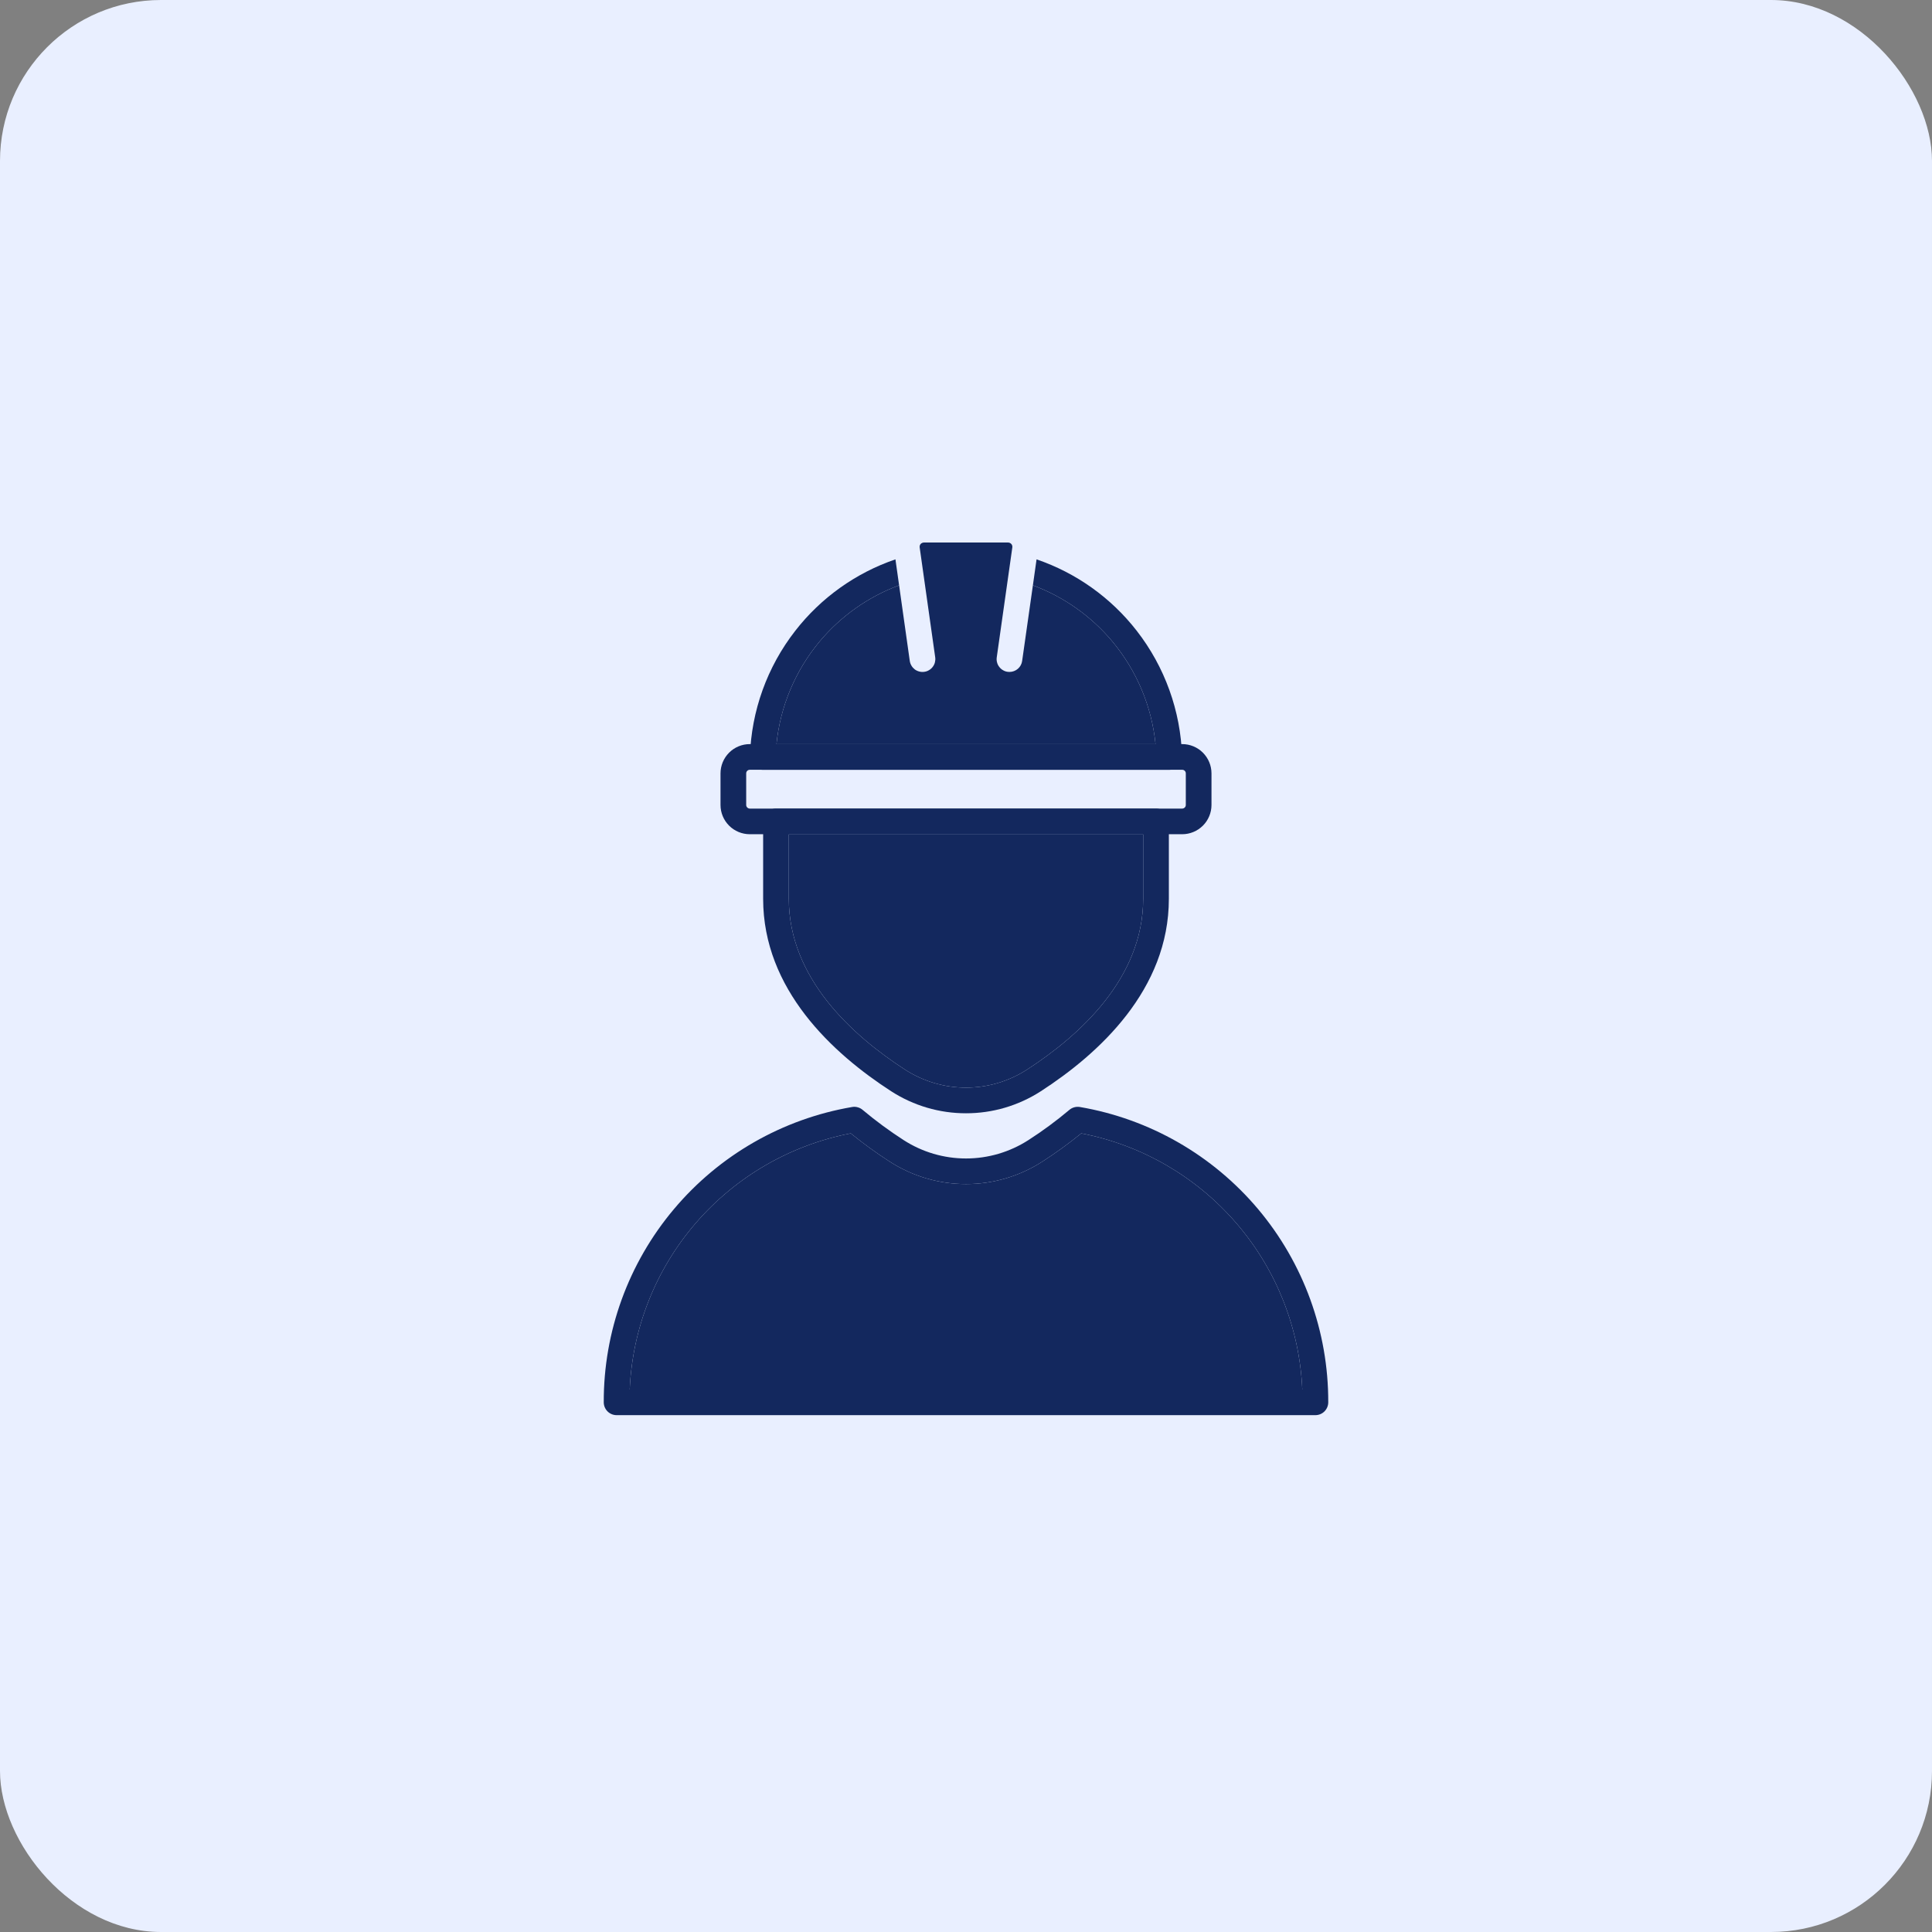
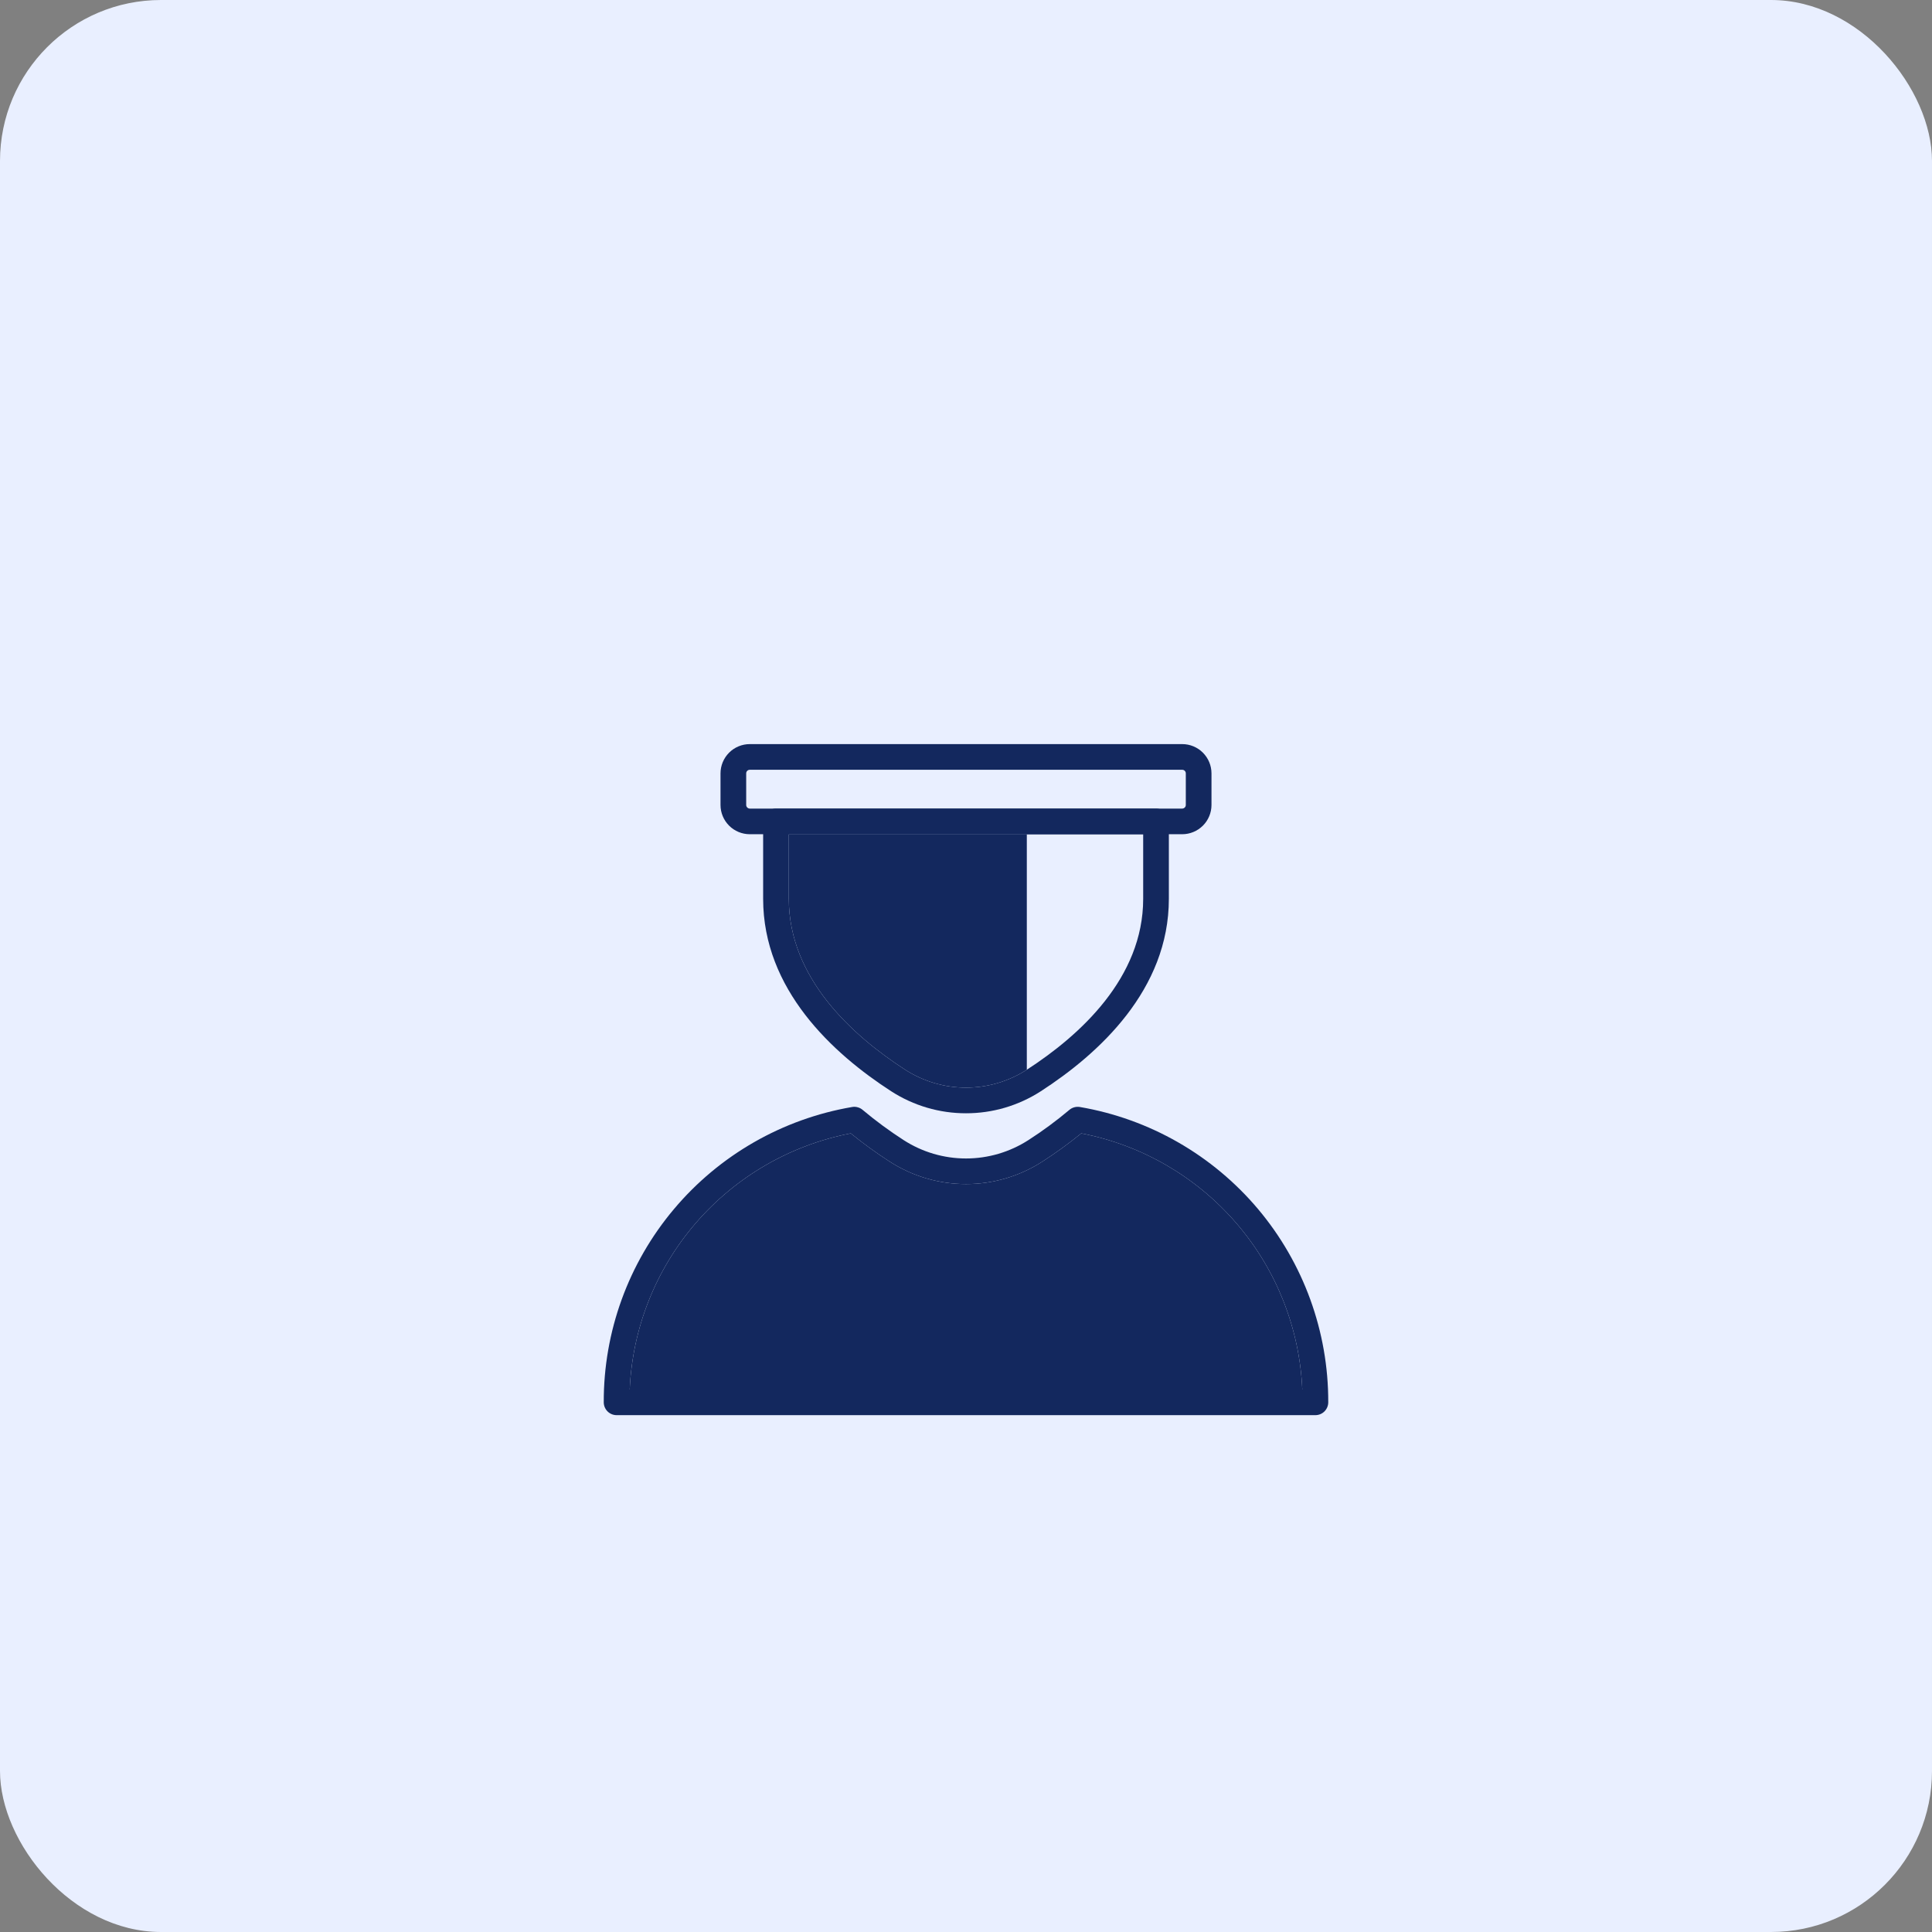
<svg xmlns="http://www.w3.org/2000/svg" width="48" height="48" viewBox="0 0 48 48" fill="none">
  <rect x="0" y="0" width="48" height="48" fill="#808080" stroke="none" />
  <rect width="48" height="48" rx="4" fill="#E9EFFF" />
  <path d="M29.372 20.726H18.628C18.435 20.726 18.25 20.649 18.114 20.513C17.978 20.377 17.901 20.192 17.901 20V19.214C17.901 19.021 17.978 18.837 18.114 18.7C18.25 18.564 18.435 18.487 18.628 18.487H29.372C29.565 18.487 29.75 18.564 29.886 18.7C30.022 18.837 30.099 19.021 30.099 19.214V20C30.099 20.192 30.022 20.377 29.886 20.513C29.749 20.649 29.565 20.726 29.372 20.726ZM18.628 19.125C18.604 19.125 18.581 19.134 18.565 19.151C18.548 19.168 18.539 19.19 18.539 19.214V20C18.539 20.023 18.548 20.046 18.565 20.062C18.582 20.079 18.604 20.089 18.628 20.089H29.372C29.396 20.089 29.418 20.079 29.435 20.062C29.452 20.046 29.461 20.023 29.461 20V19.214C29.461 19.19 29.452 19.168 29.435 19.151C29.419 19.134 29.396 19.125 29.372 19.125H18.628Z" fill="#13285E" />
-   <path d="M22.338 14.542C21.572 14.826 20.892 15.306 20.365 15.935C19.76 16.66 19.385 17.549 19.291 18.488H28.709C28.615 17.549 28.24 16.66 27.635 15.935C27.108 15.306 26.427 14.826 25.662 14.542L25.395 16.42C25.385 16.496 25.347 16.566 25.289 16.616C25.231 16.666 25.157 16.694 25.08 16.694C25.065 16.694 25.05 16.693 25.035 16.691C24.993 16.686 24.953 16.672 24.918 16.65C24.881 16.629 24.85 16.601 24.825 16.567C24.799 16.534 24.781 16.496 24.771 16.455C24.76 16.415 24.758 16.372 24.764 16.331L25.151 13.6C25.153 13.585 25.152 13.569 25.148 13.555C25.144 13.54 25.136 13.527 25.126 13.515C25.116 13.504 25.104 13.495 25.09 13.489C25.077 13.482 25.062 13.479 25.046 13.479H22.954C22.939 13.479 22.923 13.482 22.91 13.489C22.896 13.495 22.883 13.504 22.873 13.515C22.863 13.527 22.856 13.54 22.852 13.555C22.848 13.57 22.847 13.585 22.849 13.6L23.235 16.331C23.241 16.372 23.238 16.415 23.228 16.455C23.218 16.496 23.199 16.534 23.174 16.567C23.149 16.601 23.117 16.629 23.081 16.65C23.045 16.672 23.005 16.686 22.964 16.691C22.922 16.697 22.88 16.695 22.84 16.684C22.799 16.674 22.761 16.656 22.727 16.631C22.694 16.605 22.666 16.574 22.645 16.538C22.623 16.502 22.609 16.462 22.603 16.42L22.338 14.542Z" fill="#13285E" />
-   <path fill-rule="evenodd" clip-rule="evenodd" d="M29.049 19.126H18.951C18.908 19.126 18.866 19.117 18.826 19.101C18.787 19.084 18.752 19.06 18.722 19.029C18.692 18.998 18.669 18.962 18.653 18.922C18.638 18.882 18.631 18.84 18.632 18.797C18.666 17.662 19.06 16.568 19.758 15.672C20.398 14.849 21.264 14.233 22.247 13.897L22.338 14.542C21.572 14.826 20.892 15.306 20.365 15.935C19.76 16.66 19.385 17.549 19.291 18.488H28.709C28.615 17.549 28.24 16.66 27.635 15.935C27.108 15.306 26.427 14.826 25.662 14.542L25.753 13.897C26.736 14.233 27.602 14.849 28.242 15.672C28.939 16.568 29.334 17.663 29.368 18.797C29.369 18.84 29.362 18.882 29.346 18.922C29.331 18.962 29.308 18.998 29.278 19.029C29.248 19.06 29.212 19.084 29.173 19.101C29.134 19.117 29.092 19.126 29.049 19.126Z" fill="#13285E" />
  <path d="M24 27.659C23.341 27.66 22.697 27.47 22.143 27.113C20.691 26.175 18.96 24.584 18.96 22.331V20.408C18.96 20.323 18.994 20.242 19.054 20.182C19.114 20.122 19.195 20.089 19.279 20.089H28.721C28.805 20.089 28.886 20.122 28.946 20.182C29.006 20.242 29.04 20.323 29.04 20.408V22.331C29.04 24.584 27.309 26.175 25.857 27.113C25.303 27.47 24.659 27.66 24 27.659ZM19.598 20.727V22.331C19.598 24.297 21.171 25.725 22.489 26.577C22.94 26.867 23.464 27.022 24 27.022C24.536 27.022 25.06 26.867 25.511 26.577C26.829 25.725 28.402 24.297 28.402 22.331V20.727H19.598Z" fill="#13285E" />
-   <path d="M19.598 20.727V22.331C19.598 24.297 21.171 25.725 22.489 26.577C22.94 26.867 23.464 27.022 24 27.022C24.536 27.022 25.06 26.867 25.511 26.577C26.829 25.725 28.402 24.297 28.402 22.331V20.727H19.598Z" fill="#13285E" />
+   <path d="M19.598 20.727V22.331C19.598 24.297 21.171 25.725 22.489 26.577C22.94 26.867 23.464 27.022 24 27.022C24.536 27.022 25.06 26.867 25.511 26.577V20.727H19.598Z" fill="#13285E" />
  <path d="M32.681 35.159H15.319C15.234 35.159 15.153 35.125 15.093 35.065C15.034 35.005 15 34.924 15 34.84C14.995 33.085 15.612 31.385 16.742 30.042C17.872 28.698 19.441 27.799 21.171 27.503C21.217 27.495 21.264 27.497 21.309 27.51C21.354 27.522 21.396 27.544 21.431 27.574C21.755 27.846 22.095 28.096 22.45 28.325C22.912 28.623 23.45 28.782 24 28.782C24.55 28.782 25.089 28.623 25.551 28.325C25.906 28.097 26.246 27.846 26.569 27.574C26.604 27.544 26.646 27.522 26.691 27.51C26.736 27.498 26.783 27.495 26.829 27.503C28.558 27.799 30.127 28.698 31.257 30.04C32.386 31.383 33.004 33.082 33 34.836V34.84C33 34.924 32.966 35.005 32.907 35.065C32.847 35.125 32.766 35.159 32.681 35.159ZM15.645 34.521H32.355C32.288 32.998 31.71 31.541 30.714 30.387C29.718 29.232 28.361 28.447 26.864 28.158C26.555 28.409 26.233 28.643 25.898 28.859C25.332 29.224 24.674 29.418 24.001 29.418C23.328 29.418 22.669 29.224 22.104 28.859C21.769 28.644 21.446 28.409 21.137 28.158C19.64 28.447 18.283 29.232 17.287 30.386C16.29 31.541 15.712 32.997 15.645 34.521Z" fill="#13285E" />
  <path d="M15.645 34.521H32.355C32.288 32.998 31.71 31.541 30.714 30.387C29.718 29.232 28.361 28.447 26.864 28.158C26.555 28.409 26.233 28.643 25.898 28.859C25.332 29.224 24.674 29.418 24.001 29.418C23.328 29.418 22.669 29.224 22.104 28.859C21.769 28.644 21.446 28.409 21.137 28.158C19.64 28.447 18.283 29.232 17.287 30.386C16.29 31.541 15.712 32.997 15.645 34.521Z" fill="#13285E" />
</svg>